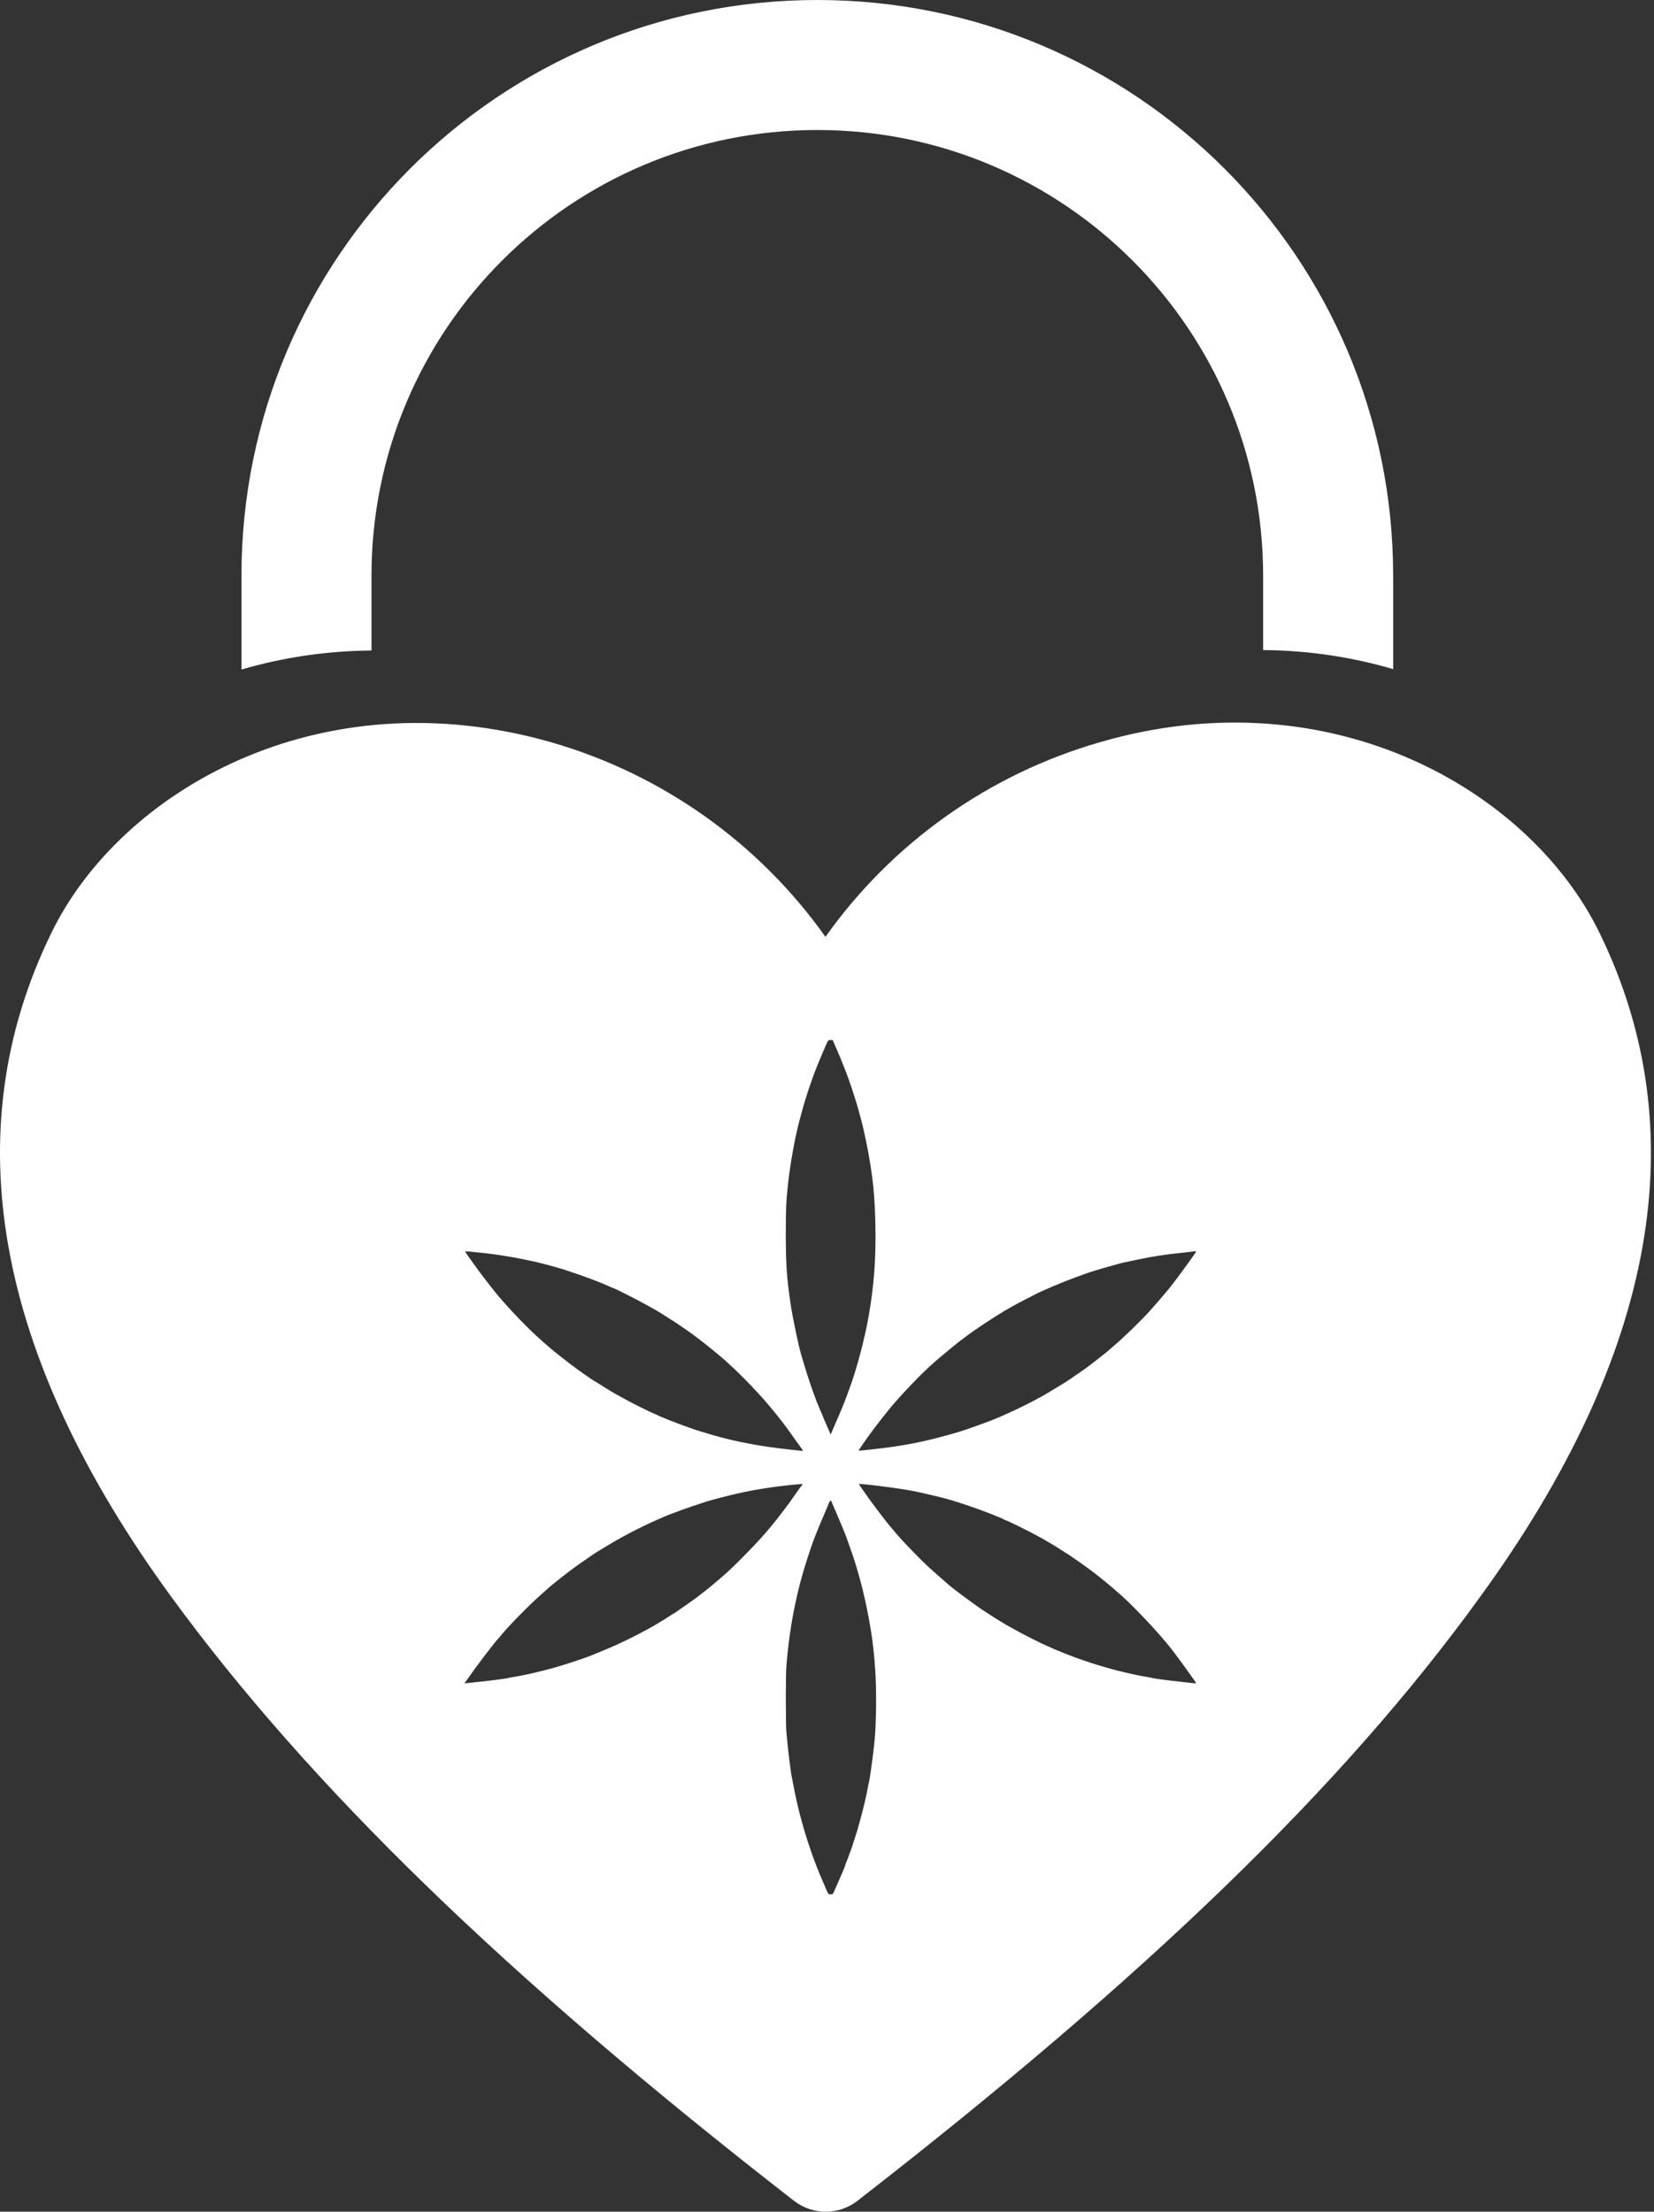
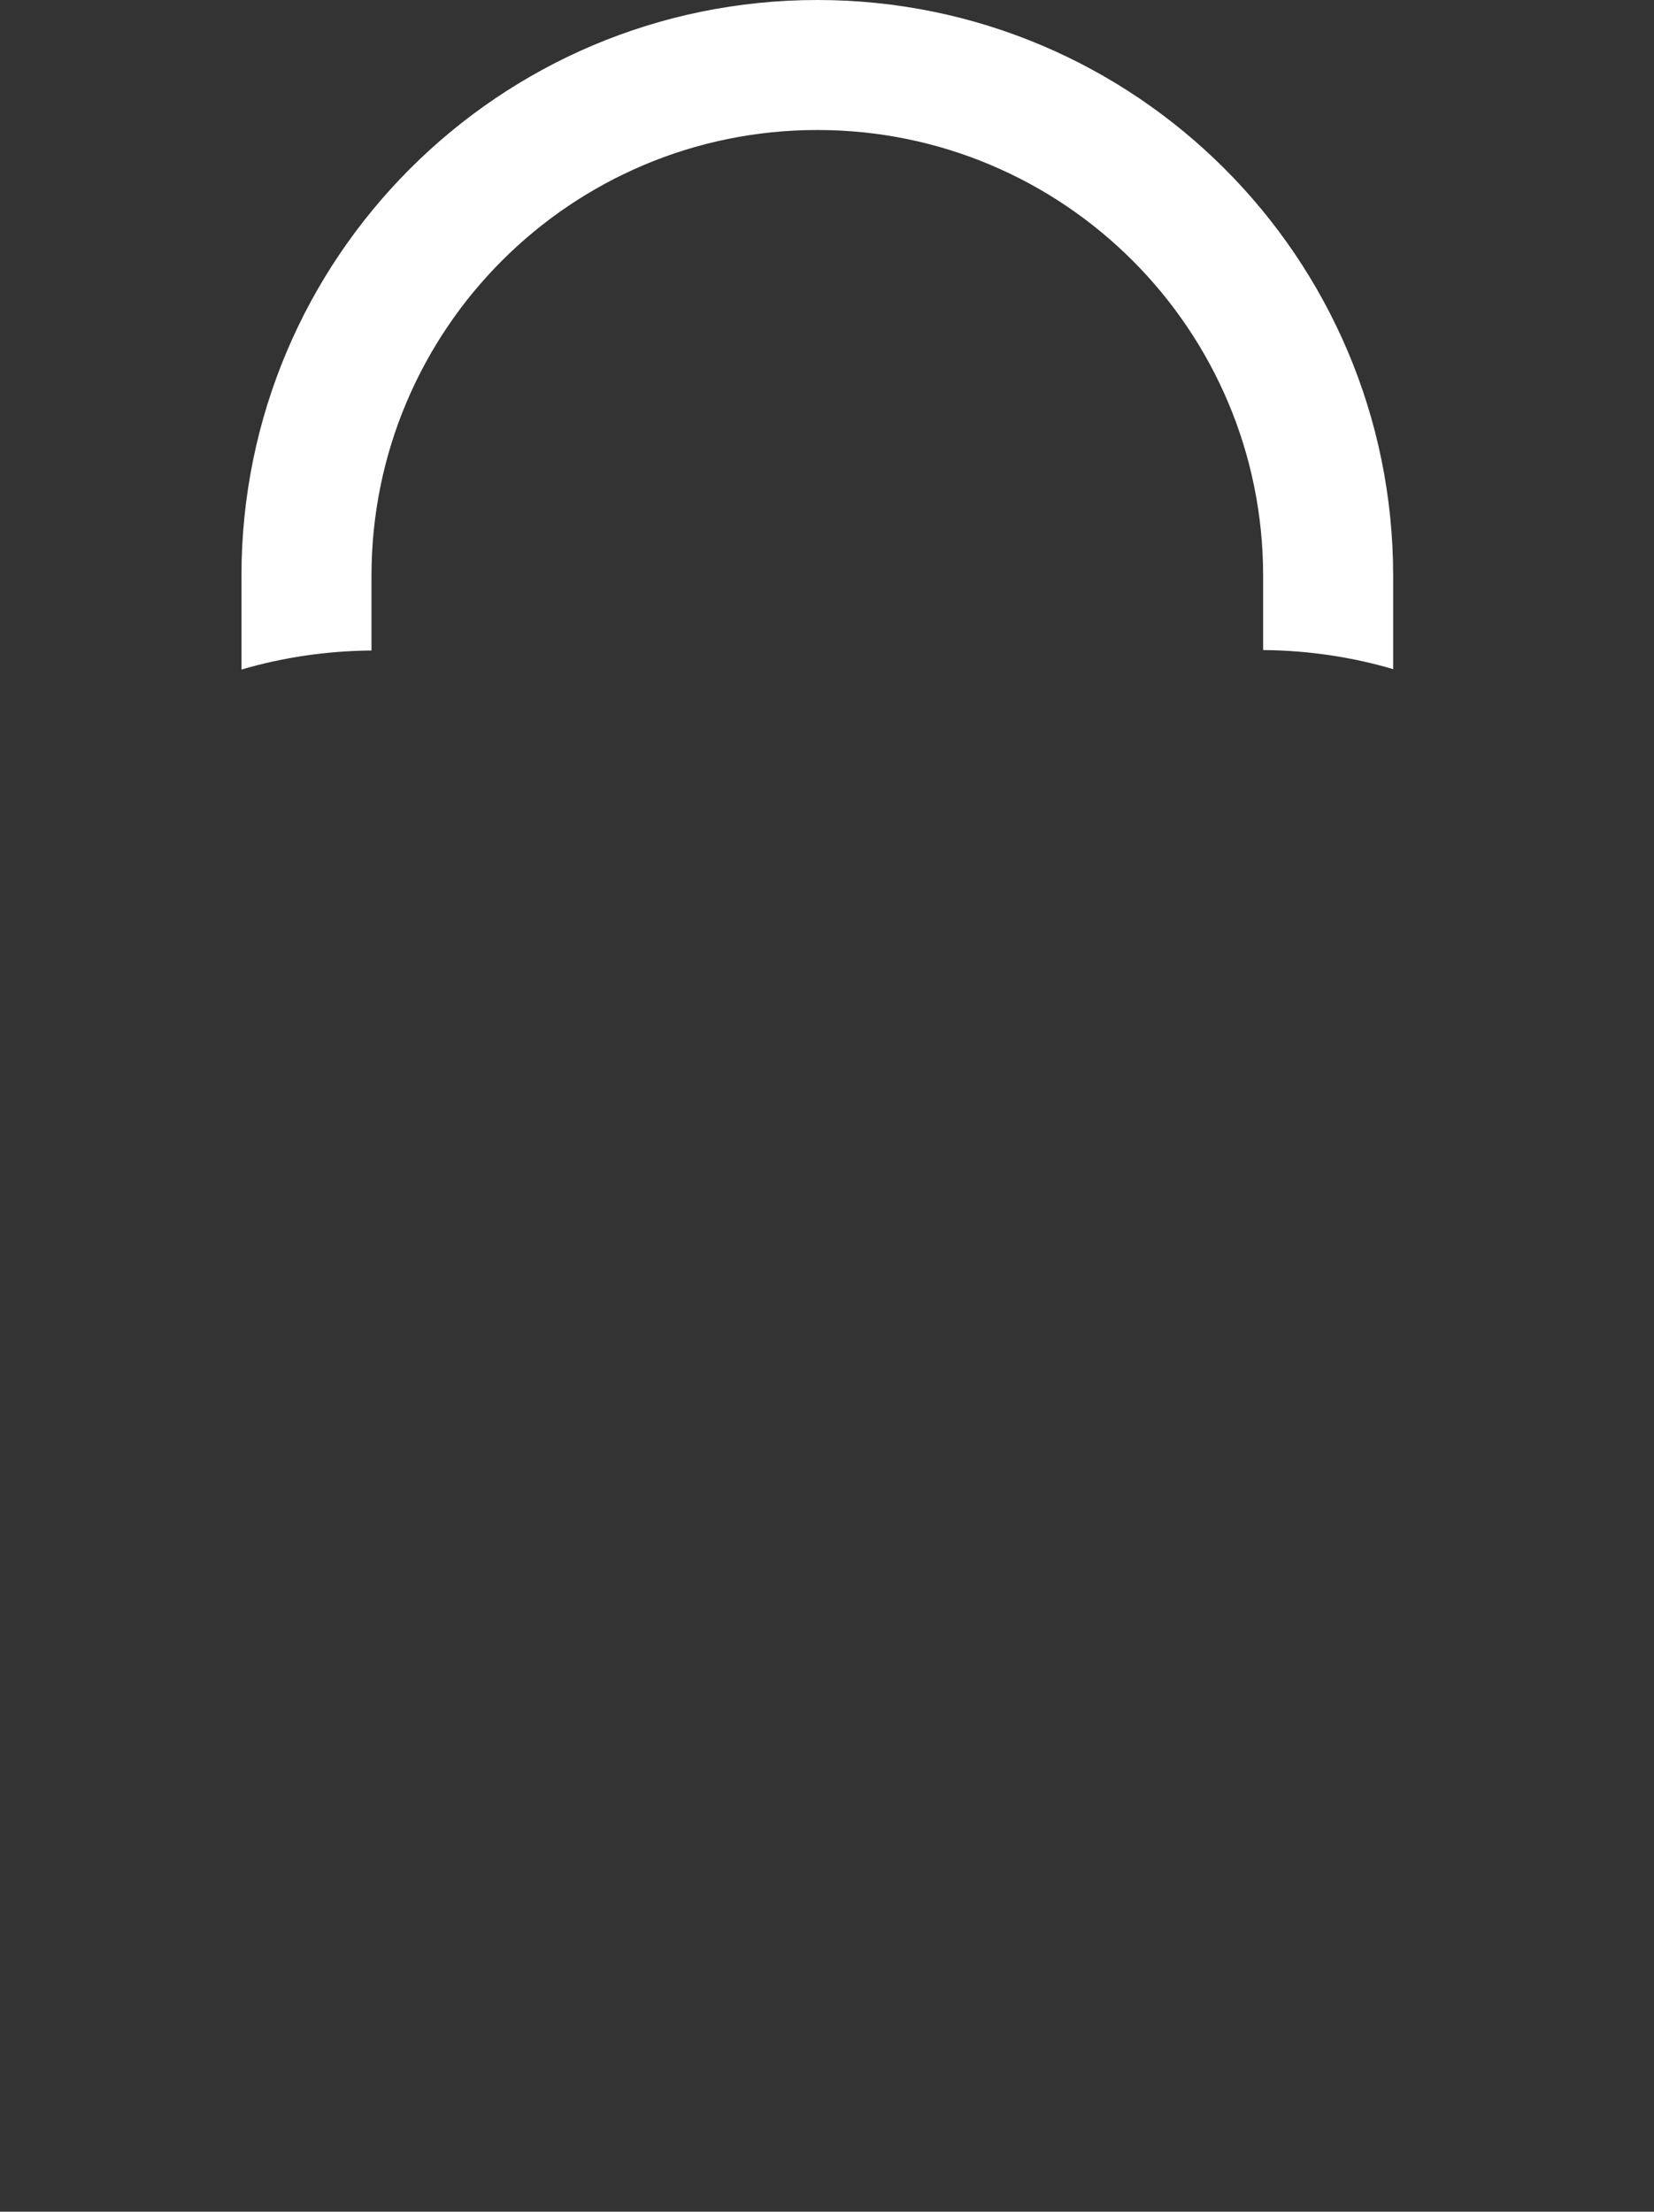
<svg xmlns="http://www.w3.org/2000/svg" width="163" height="218" viewBox="0 0 163 218" fill="none">
  <rect x="0" y="0" width="163" height="218" fill="#333333" stroke="none" />
  <path d="M137.294 65.953C133.297 64.78 128.999 64.109 124.48 64.075V56.749C124.48 32.485 104.81 12.814 80.545 12.814C56.28 12.814 36.61 32.485 36.61 56.749V64.118C32.089 64.157 27.791 64.825 23.796 65.994V56.749C23.796 25.408 49.203 0 80.545 0C111.887 0 137.294 25.408 137.294 56.749V65.953Z" fill="white" />
-   <path fill-rule="evenodd" clip-rule="evenodd" d="M157.624 91.934C150.81 77.95 131.182 66.508 108.35 73.17C97.439 76.321 87.921 83.08 81.348 92.341C74.775 83.08 65.257 76.321 54.346 73.17C31.463 66.61 11.886 77.95 5.072 91.934C-4.488 111.511 -0.522 133.53 16.869 157.379C30.497 176.041 49.973 194.957 78.246 216.925C79.14 217.622 80.24 218 81.374 218C82.507 218 83.607 217.622 84.501 216.925C112.723 195.008 132.25 176.244 145.878 157.379C163.218 133.53 167.184 111.511 157.624 91.934ZM81.505 102.763C81.355 103.085 80.826 104.332 80.65 104.773C80.615 104.861 80.569 104.977 80.521 105.097C80.466 105.234 80.409 105.375 80.365 105.483C80.282 105.686 80.179 105.959 80.136 106.089C80.093 106.219 79.99 106.512 79.908 106.739C79.767 107.13 79.557 107.769 79.307 108.573C79.246 108.768 79.129 109.18 79.046 109.489C78.963 109.798 78.859 110.184 78.814 110.347C78.354 112.041 77.887 114.61 77.655 116.733C77.471 118.412 77.439 119.153 77.439 121.641C77.439 124.586 77.53 125.931 77.907 128.501C78.121 129.962 78.759 132.953 79.042 133.823C79.085 133.953 79.189 134.299 79.274 134.592C79.57 135.608 80.202 137.464 80.512 138.228C80.661 138.595 81.37 140.275 81.498 140.564C81.556 140.694 81.661 140.934 81.732 141.096L81.86 141.392L81.964 141.156C82.092 140.863 82.257 140.479 82.422 140.091C82.491 139.929 82.595 139.689 82.653 139.559C82.711 139.429 82.84 139.123 82.94 138.879C83.04 138.635 83.145 138.382 83.174 138.317C83.202 138.252 83.308 137.973 83.409 137.696C83.511 137.42 83.652 137.034 83.725 136.839C84.425 134.944 85.188 132.07 85.593 129.802C86.132 126.774 86.34 123.983 86.269 120.725C86.216 118.329 86.085 116.749 85.774 114.782C85.554 113.386 85.152 111.429 84.875 110.406C84.579 109.308 84.478 108.949 84.386 108.661C84.328 108.482 84.202 108.083 84.105 107.774C83.848 106.961 83.51 106.007 83.213 105.261L83.204 105.237C83.021 104.777 82.924 104.534 82.824 104.292C82.712 104.02 82.595 103.749 82.347 103.174L82.061 102.511H81.841C81.639 102.511 81.612 102.532 81.505 102.763ZM45.848 123.363C45.849 123.392 45.959 123.566 46.094 123.751C46.228 123.936 46.378 124.145 46.425 124.216C46.473 124.287 46.577 124.434 46.657 124.542C46.736 124.65 47.009 125.025 47.263 125.375C47.708 125.987 48.844 127.437 49.22 127.871C50.86 129.764 52.544 131.459 53.989 132.67C54.125 132.784 54.27 132.909 54.312 132.949C54.431 133.063 55.471 133.892 56.075 134.355C56.91 134.996 58.44 136.07 58.675 136.179C58.722 136.202 58.878 136.297 59.021 136.392C59.164 136.487 59.437 136.66 59.628 136.776C59.819 136.892 60.079 137.053 60.206 137.133C60.333 137.213 60.515 137.319 60.61 137.368C60.706 137.417 61.018 137.59 61.304 137.753C62.146 138.233 64.25 139.282 64.568 139.381C64.648 139.405 64.741 139.449 64.775 139.477C64.81 139.505 64.94 139.566 65.064 139.613C65.189 139.66 65.51 139.793 65.779 139.909C66.048 140.026 66.295 140.121 66.328 140.121C66.361 140.121 66.454 140.157 66.534 140.199C66.615 140.242 66.966 140.376 67.314 140.497C67.663 140.618 68 140.74 68.064 140.767C68.284 140.861 69.076 141.109 70.317 141.471C72.49 142.104 75.166 142.605 77.799 142.871C78.259 142.918 78.747 142.973 78.882 142.994C79.018 143.015 79.129 143.014 79.129 142.991C79.129 142.969 78.94 142.694 78.709 142.379C78.478 142.064 78.237 141.729 78.174 141.635C77.902 141.229 77.115 140.162 76.877 139.876C76.814 139.799 76.615 139.55 76.436 139.322C76.256 139.095 76.093 138.895 76.073 138.879C76.054 138.863 75.907 138.691 75.749 138.497C74.879 137.437 73.046 135.53 71.906 134.501C71.795 134.401 71.613 134.234 71.502 134.13C71.18 133.829 69.851 132.734 69.219 132.25L69.087 132.148C68.656 131.817 68.438 131.649 68.216 131.487C67.987 131.321 67.755 131.161 67.284 130.836L67.139 130.736C66.917 130.582 66.691 130.429 66.636 130.395C66.582 130.361 66.353 130.214 66.126 130.068C65.56 129.702 64.727 129.181 64.71 129.181C64.702 129.181 64.335 128.975 63.894 128.723C62.936 128.175 60.488 126.934 60.367 126.934C60.349 126.934 60.227 126.884 60.097 126.823C59.094 126.356 57.348 125.707 55.468 125.102C55.008 124.954 53.457 124.533 52.936 124.415C52.106 124.226 51.181 124.035 50.701 123.952C49.088 123.674 48.082 123.534 47.081 123.447C46.727 123.416 46.305 123.373 46.142 123.351C45.98 123.329 45.848 123.335 45.848 123.363ZM117.523 123.36C117.491 123.373 117.062 123.423 116.57 123.472C114.932 123.633 113.624 123.834 112.063 124.163L110.821 124.426C110.598 124.473 110.299 124.547 110.156 124.591C110.013 124.635 109.675 124.731 109.405 124.804C108.621 125.015 107.154 125.464 106.892 125.573C106.828 125.599 106.425 125.747 105.996 125.902C104.814 126.329 102.563 127.28 102.025 127.579C101.969 127.611 101.624 127.788 101.258 127.974C100.607 128.304 100.219 128.511 99.582 128.868C98.296 129.59 96.21 130.957 95.078 131.819C94.807 132.026 94.521 132.242 94.444 132.299C94.241 132.45 92.597 133.81 92.376 134.009C92.274 134.102 92.067 134.284 91.918 134.414C90.887 135.31 89.036 137.232 87.799 138.693C87.529 139.011 86.355 140.503 86.093 140.86C85.211 142.063 84.594 142.958 84.627 142.984C84.638 142.992 85.076 142.953 85.6 142.897C89.074 142.529 91.09 142.132 94.44 141.156C95.185 140.939 97.758 140.009 98.282 139.767C98.346 139.738 98.593 139.63 98.831 139.528C100.116 138.976 101.854 138.111 102.965 137.47C103.027 137.434 103.416 137.2 103.829 136.95C104.242 136.699 104.632 136.465 104.696 136.428C104.924 136.299 105.774 135.727 106.767 135.035C107.333 134.641 109.257 133.138 109.347 133.02C109.363 132.999 109.545 132.841 109.752 132.668C110.685 131.886 112.465 130.16 113.308 129.219C113.795 128.676 114.569 127.784 114.75 127.558C114.877 127.4 115.022 127.228 115.073 127.176C115.123 127.124 115.357 126.829 115.592 126.52C115.827 126.211 116.041 125.931 116.067 125.899C116.176 125.764 117.46 123.99 117.587 123.8C117.662 123.686 117.766 123.533 117.818 123.46C117.91 123.33 117.908 123.327 117.747 123.331C117.655 123.334 117.555 123.347 117.523 123.36ZM78.002 146.359C76.004 146.568 74.268 146.847 72.6 147.227C71.809 147.407 70.087 147.854 69.682 147.985C68.781 148.275 67.504 148.707 67.139 148.845C66.413 149.12 66.161 149.215 65.897 149.313C65.754 149.366 65.559 149.446 65.464 149.489C65.368 149.533 65.004 149.694 64.655 149.848C63.201 150.486 61.593 151.314 60.264 152.106C60.136 152.182 59.85 152.352 59.628 152.484C59.406 152.616 59.145 152.774 59.05 152.836C58.955 152.898 58.801 152.993 58.709 153.046C58.617 153.099 58.513 153.168 58.478 153.198C58.443 153.228 58.129 153.447 57.779 153.684C56.921 154.265 56.431 154.622 55.507 155.337C54.926 155.786 53.937 156.597 53.879 156.672C53.863 156.693 53.655 156.879 53.417 157.086C52.222 158.124 49.966 160.422 49.298 161.282C49.207 161.4 49.112 161.51 49.088 161.527C48.928 161.637 46.799 164.434 46.296 165.194C46.242 165.275 46.101 165.472 45.982 165.632L45.765 165.923L46.167 165.883C47.868 165.713 49.892 165.462 50.059 165.399C50.102 165.382 50.375 165.331 50.665 165.284C51.248 165.19 52.16 165.005 52.694 164.871C52.777 164.851 52.907 164.818 53.056 164.781C53.251 164.733 53.479 164.677 53.677 164.628C54.026 164.542 54.429 164.437 54.572 164.394C55.401 164.147 55.703 164.054 56.277 163.87C56.978 163.644 58.061 163.266 58.241 163.184C58.305 163.154 58.669 163.006 59.05 162.854C61.398 161.919 64.218 160.472 65.967 159.303C66.181 159.16 66.371 159.044 66.389 159.044C66.407 159.044 66.558 158.944 66.725 158.822C66.892 158.7 67.071 158.574 67.124 158.541C67.243 158.467 67.911 157.999 68.295 157.719C68.454 157.603 68.632 157.475 68.692 157.433C68.751 157.392 68.948 157.239 69.13 157.092C69.311 156.946 69.534 156.773 69.623 156.708C69.842 156.549 71.303 155.31 71.679 154.963C72.955 153.788 74.951 151.713 75.747 150.734C75.905 150.54 76.126 150.274 76.238 150.143C76.35 150.013 76.507 149.817 76.586 149.708C76.666 149.6 76.783 149.447 76.846 149.368C76.91 149.29 77.007 149.167 77.062 149.094L77.451 148.577C77.611 148.365 77.763 148.165 77.789 148.132C77.816 148.099 77.927 147.939 78.037 147.777C78.427 147.204 78.952 146.476 79.05 146.374C79.144 146.276 79.137 146.271 78.922 146.278C78.797 146.283 78.383 146.319 78.002 146.359ZM84.876 146.64C85.022 146.844 85.186 147.076 85.239 147.158C85.635 147.76 87.382 150.071 87.745 150.473C87.82 150.556 88.012 150.783 88.171 150.976C88.588 151.482 89.212 152.158 90.105 153.073C91.263 154.259 91.433 154.415 93.573 156.277C94.095 156.73 96.546 158.533 96.996 158.794C97.068 158.836 97.322 159.001 97.56 159.162C97.799 159.322 98.176 159.562 98.398 159.694C98.621 159.826 98.841 159.959 98.889 159.99C99.502 160.382 101.633 161.515 102.558 161.942L103.165 162.222C103.758 162.495 104.255 162.707 104.84 162.936L105.131 163.05C105.254 163.098 105.352 163.137 105.389 163.152C106.045 163.416 107.544 163.933 108.278 164.148C109.902 164.622 110.24 164.71 111.745 165.044C112.126 165.128 112.676 165.236 112.965 165.283C113.255 165.33 113.528 165.382 113.572 165.399C113.688 165.443 115.304 165.656 116.31 165.76C116.786 165.809 117.327 165.871 117.511 165.897C117.695 165.922 117.855 165.928 117.866 165.909C117.877 165.889 117.765 165.71 117.618 165.509C117.47 165.308 117.311 165.086 117.263 165.014C117.038 164.675 115.696 162.848 115.501 162.614C115.469 162.576 115.378 162.46 115.299 162.357C115.117 162.121 115.079 162.075 114.201 161.054C113.424 160.15 111.675 158.328 110.937 157.654C110.688 157.426 110.456 157.213 110.421 157.179C110.387 157.145 110.202 156.985 110.012 156.823C109.821 156.662 109.587 156.459 109.492 156.374C109.396 156.288 109.149 156.081 108.943 155.915C108.736 155.748 108.502 155.558 108.423 155.493C107.888 155.055 106.582 154.096 105.765 153.543C105.558 153.403 105.319 153.24 105.233 153.18C105.147 153.12 105.06 153.071 105.041 153.071C105.022 153.071 104.921 153.005 104.817 152.923C104.713 152.842 104.599 152.775 104.565 152.775C104.531 152.775 104.495 152.753 104.484 152.726C104.474 152.699 104.296 152.579 104.089 152.459C103.883 152.339 103.61 152.175 103.483 152.095C103.356 152.016 103.135 151.885 102.992 151.806L102.298 151.42C101.486 150.968 99.398 149.936 99.12 149.849C99.041 149.824 98.95 149.783 98.918 149.758C98.886 149.732 98.717 149.653 98.543 149.582C98.368 149.511 98.095 149.401 97.936 149.336C96.32 148.68 93.902 147.867 92.764 147.598C92.59 147.557 92.161 147.454 91.811 147.369C90.924 147.153 89.821 146.921 89.24 146.827C87.768 146.591 85.206 146.274 84.744 146.271C84.619 146.271 84.627 146.294 84.876 146.64ZM81.764 148.013C81.713 148.093 81.671 148.172 81.671 148.189C81.671 148.206 81.474 148.679 81.234 149.241L81.158 149.418C80.831 150.182 80.746 150.381 80.664 150.582C80.629 150.667 80.595 150.753 80.543 150.883C80.123 151.929 79.997 152.281 79.569 153.603C79.363 154.238 79.128 155.009 79.045 155.318C78.962 155.627 78.858 156.013 78.814 156.176C78.711 156.547 78.483 157.54 78.331 158.275C77.945 160.135 77.675 162.05 77.501 164.159C77.419 165.152 77.42 169.784 77.502 170.782C77.623 172.251 77.958 174.97 78.06 175.306C78.075 175.354 78.138 175.674 78.2 176.015C78.377 176.982 78.654 178.214 78.892 179.09C79.211 180.267 79.312 180.611 79.615 181.544C79.795 182.097 79.992 182.683 80.053 182.845C80.078 182.914 80.114 183.01 80.154 183.116C80.208 183.26 80.268 183.421 80.317 183.552C80.401 183.778 80.504 184.044 80.545 184.143C80.587 184.242 80.689 184.497 80.774 184.708C80.859 184.919 80.964 185.172 81.008 185.27C81.051 185.367 81.15 185.593 81.226 185.772C81.26 185.85 81.29 185.922 81.318 185.988C81.559 186.552 81.615 186.684 81.705 186.713C81.732 186.721 81.763 186.721 81.803 186.719C81.818 186.719 81.835 186.718 81.853 186.718C82.063 186.718 82.078 186.705 82.225 186.378C82.463 185.847 82.849 184.964 82.942 184.737C82.969 184.672 83.058 184.463 83.14 184.272C83.222 184.081 83.289 183.901 83.289 183.872C83.289 183.843 83.337 183.707 83.396 183.569C83.456 183.431 83.575 183.119 83.662 182.875C83.749 182.631 83.852 182.351 83.891 182.254C83.93 182.156 84.047 181.797 84.151 181.456C84.255 181.114 84.362 180.781 84.389 180.716C84.416 180.651 84.463 180.505 84.493 180.391C84.522 180.277 84.638 179.865 84.749 179.475C85.018 178.534 85.44 176.753 85.512 176.252C85.533 176.105 85.574 175.906 85.602 175.808C85.748 175.312 86.146 172.274 86.238 170.959C86.359 169.222 86.373 166.599 86.269 164.893C86.217 164.034 86.138 163.051 86.093 162.71C86.048 162.368 85.995 161.929 85.974 161.734C85.953 161.539 85.873 160.994 85.796 160.522C85.331 157.683 84.628 154.909 83.78 152.568C83.697 152.341 83.607 152.082 83.579 151.992C83.523 151.815 83.255 151.102 83.174 150.913C83.145 150.848 83.041 150.595 82.941 150.351C82.736 149.849 82.63 149.598 82.479 149.257C82.422 149.127 82.265 148.761 82.13 148.444C81.996 148.127 81.879 147.867 81.871 147.867C81.864 147.867 81.816 147.933 81.764 148.013Z" fill="white" />
</svg>